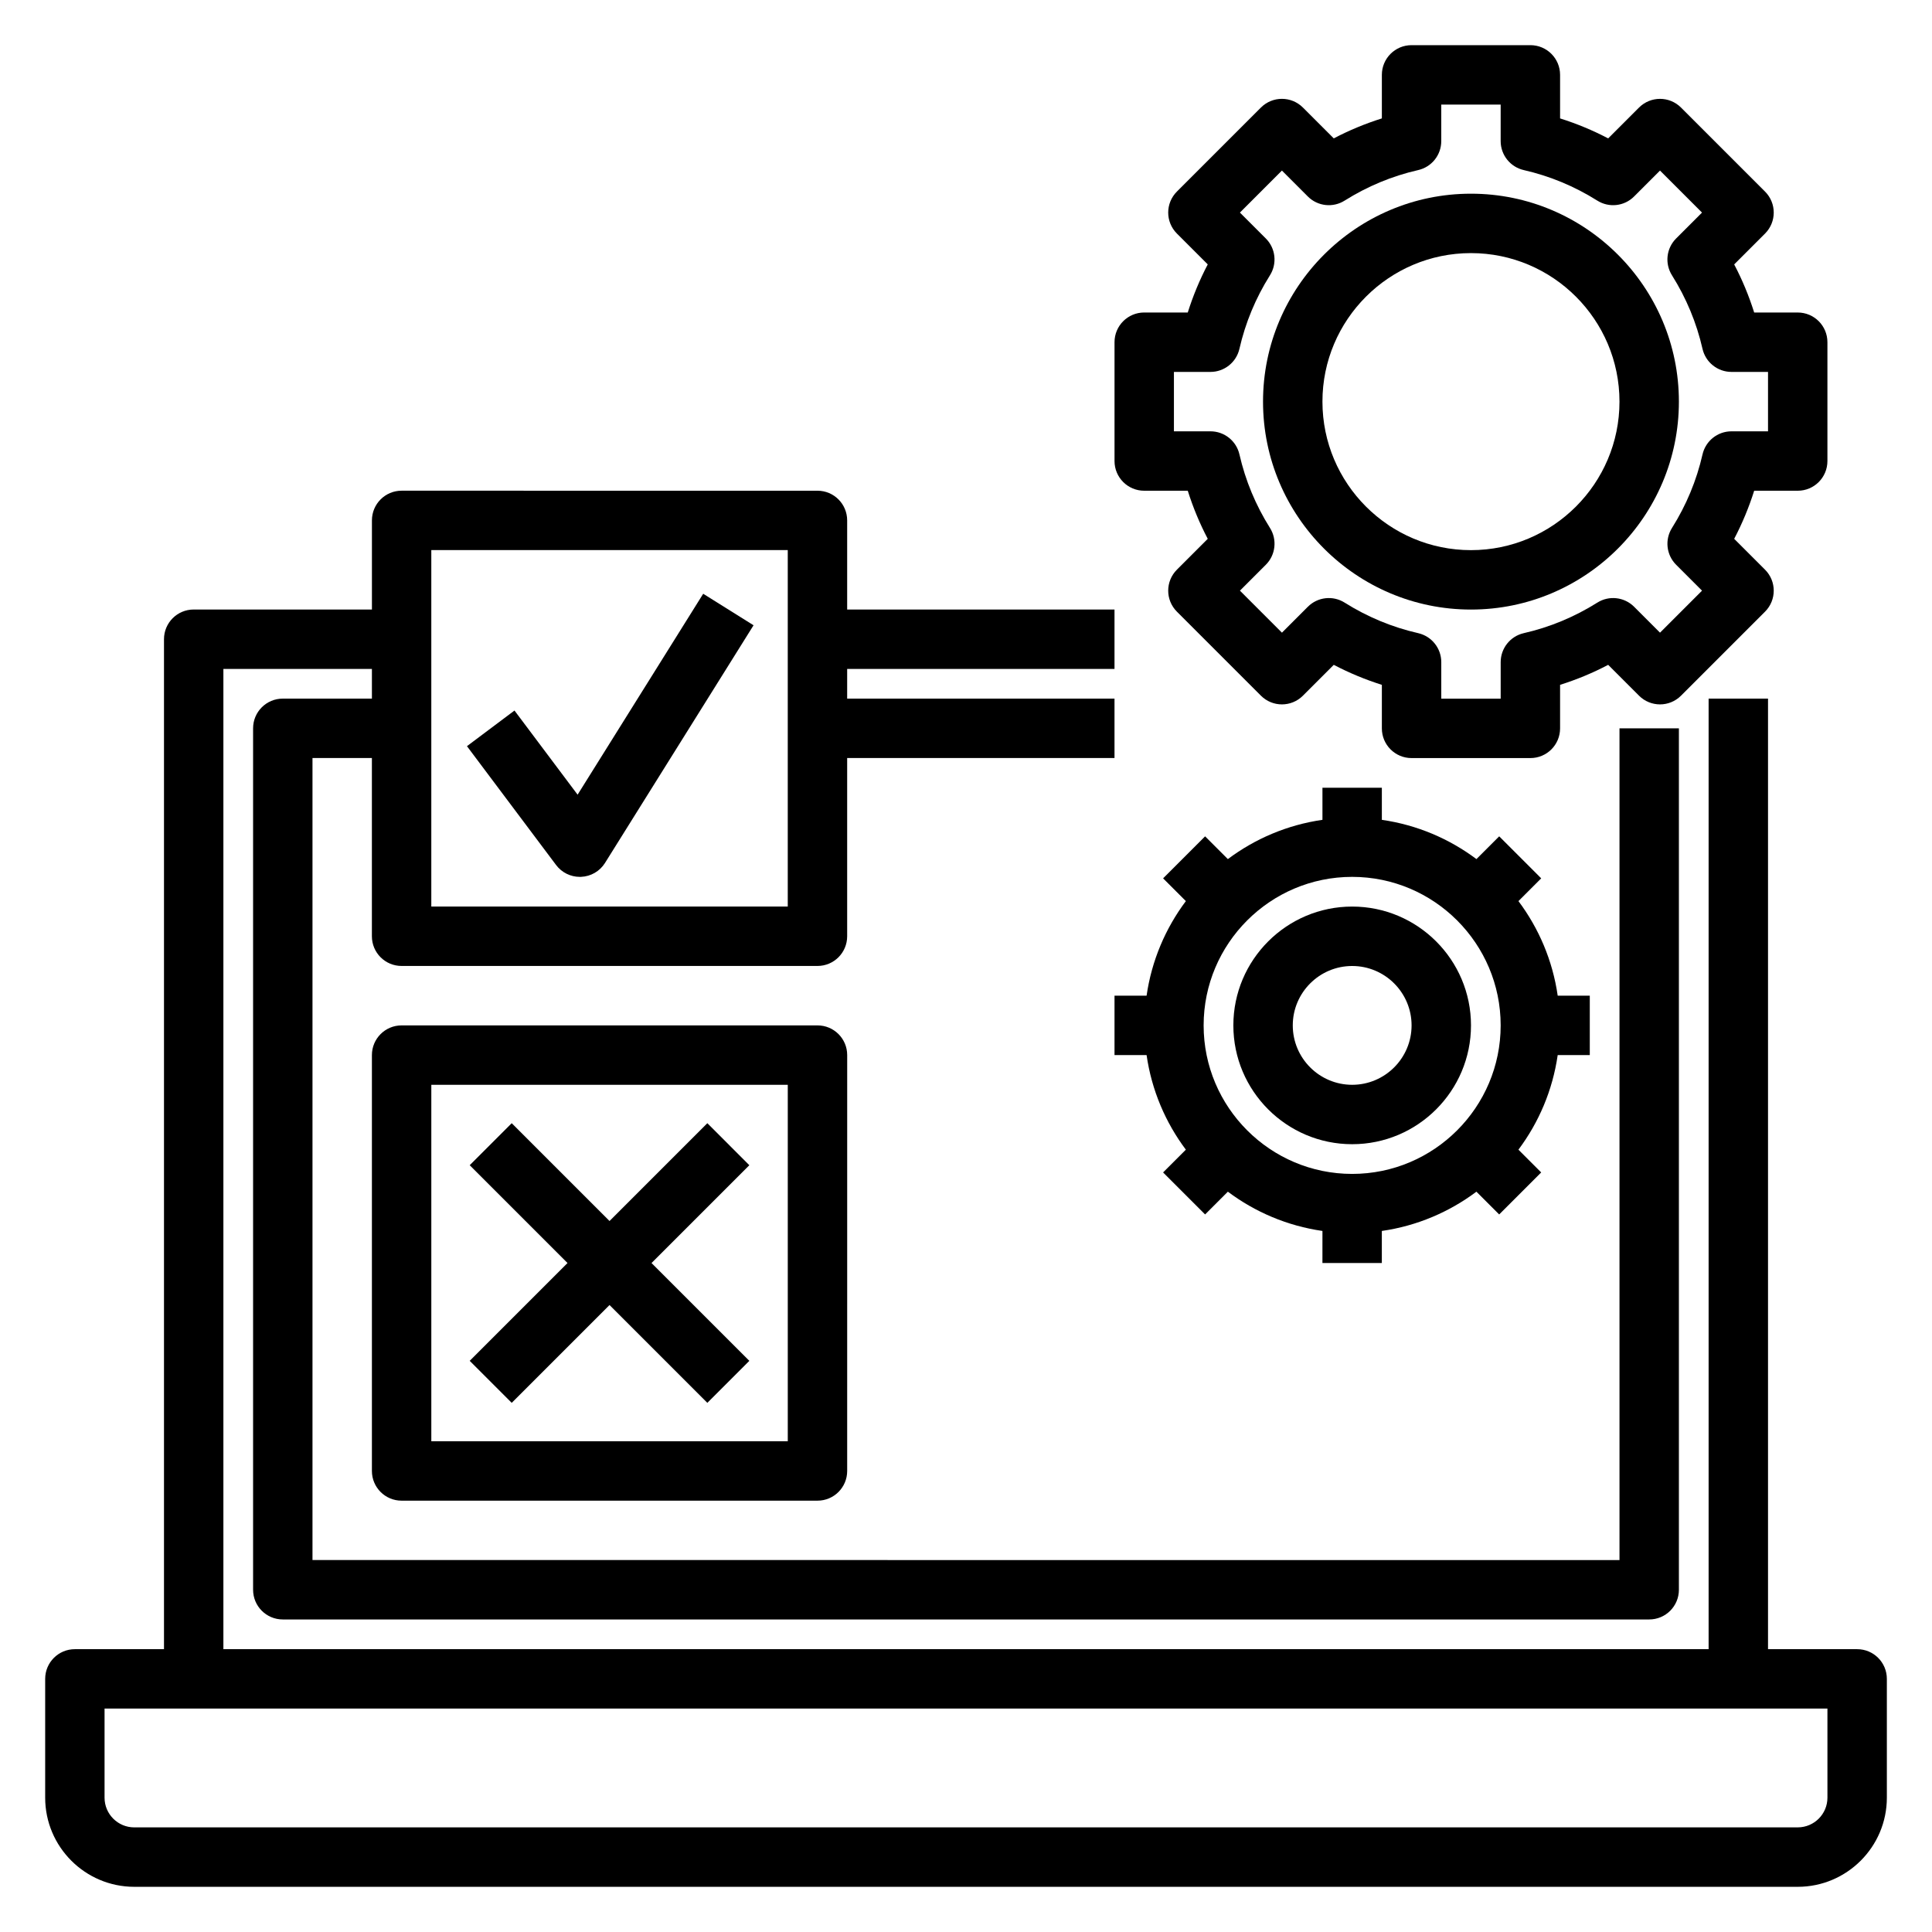
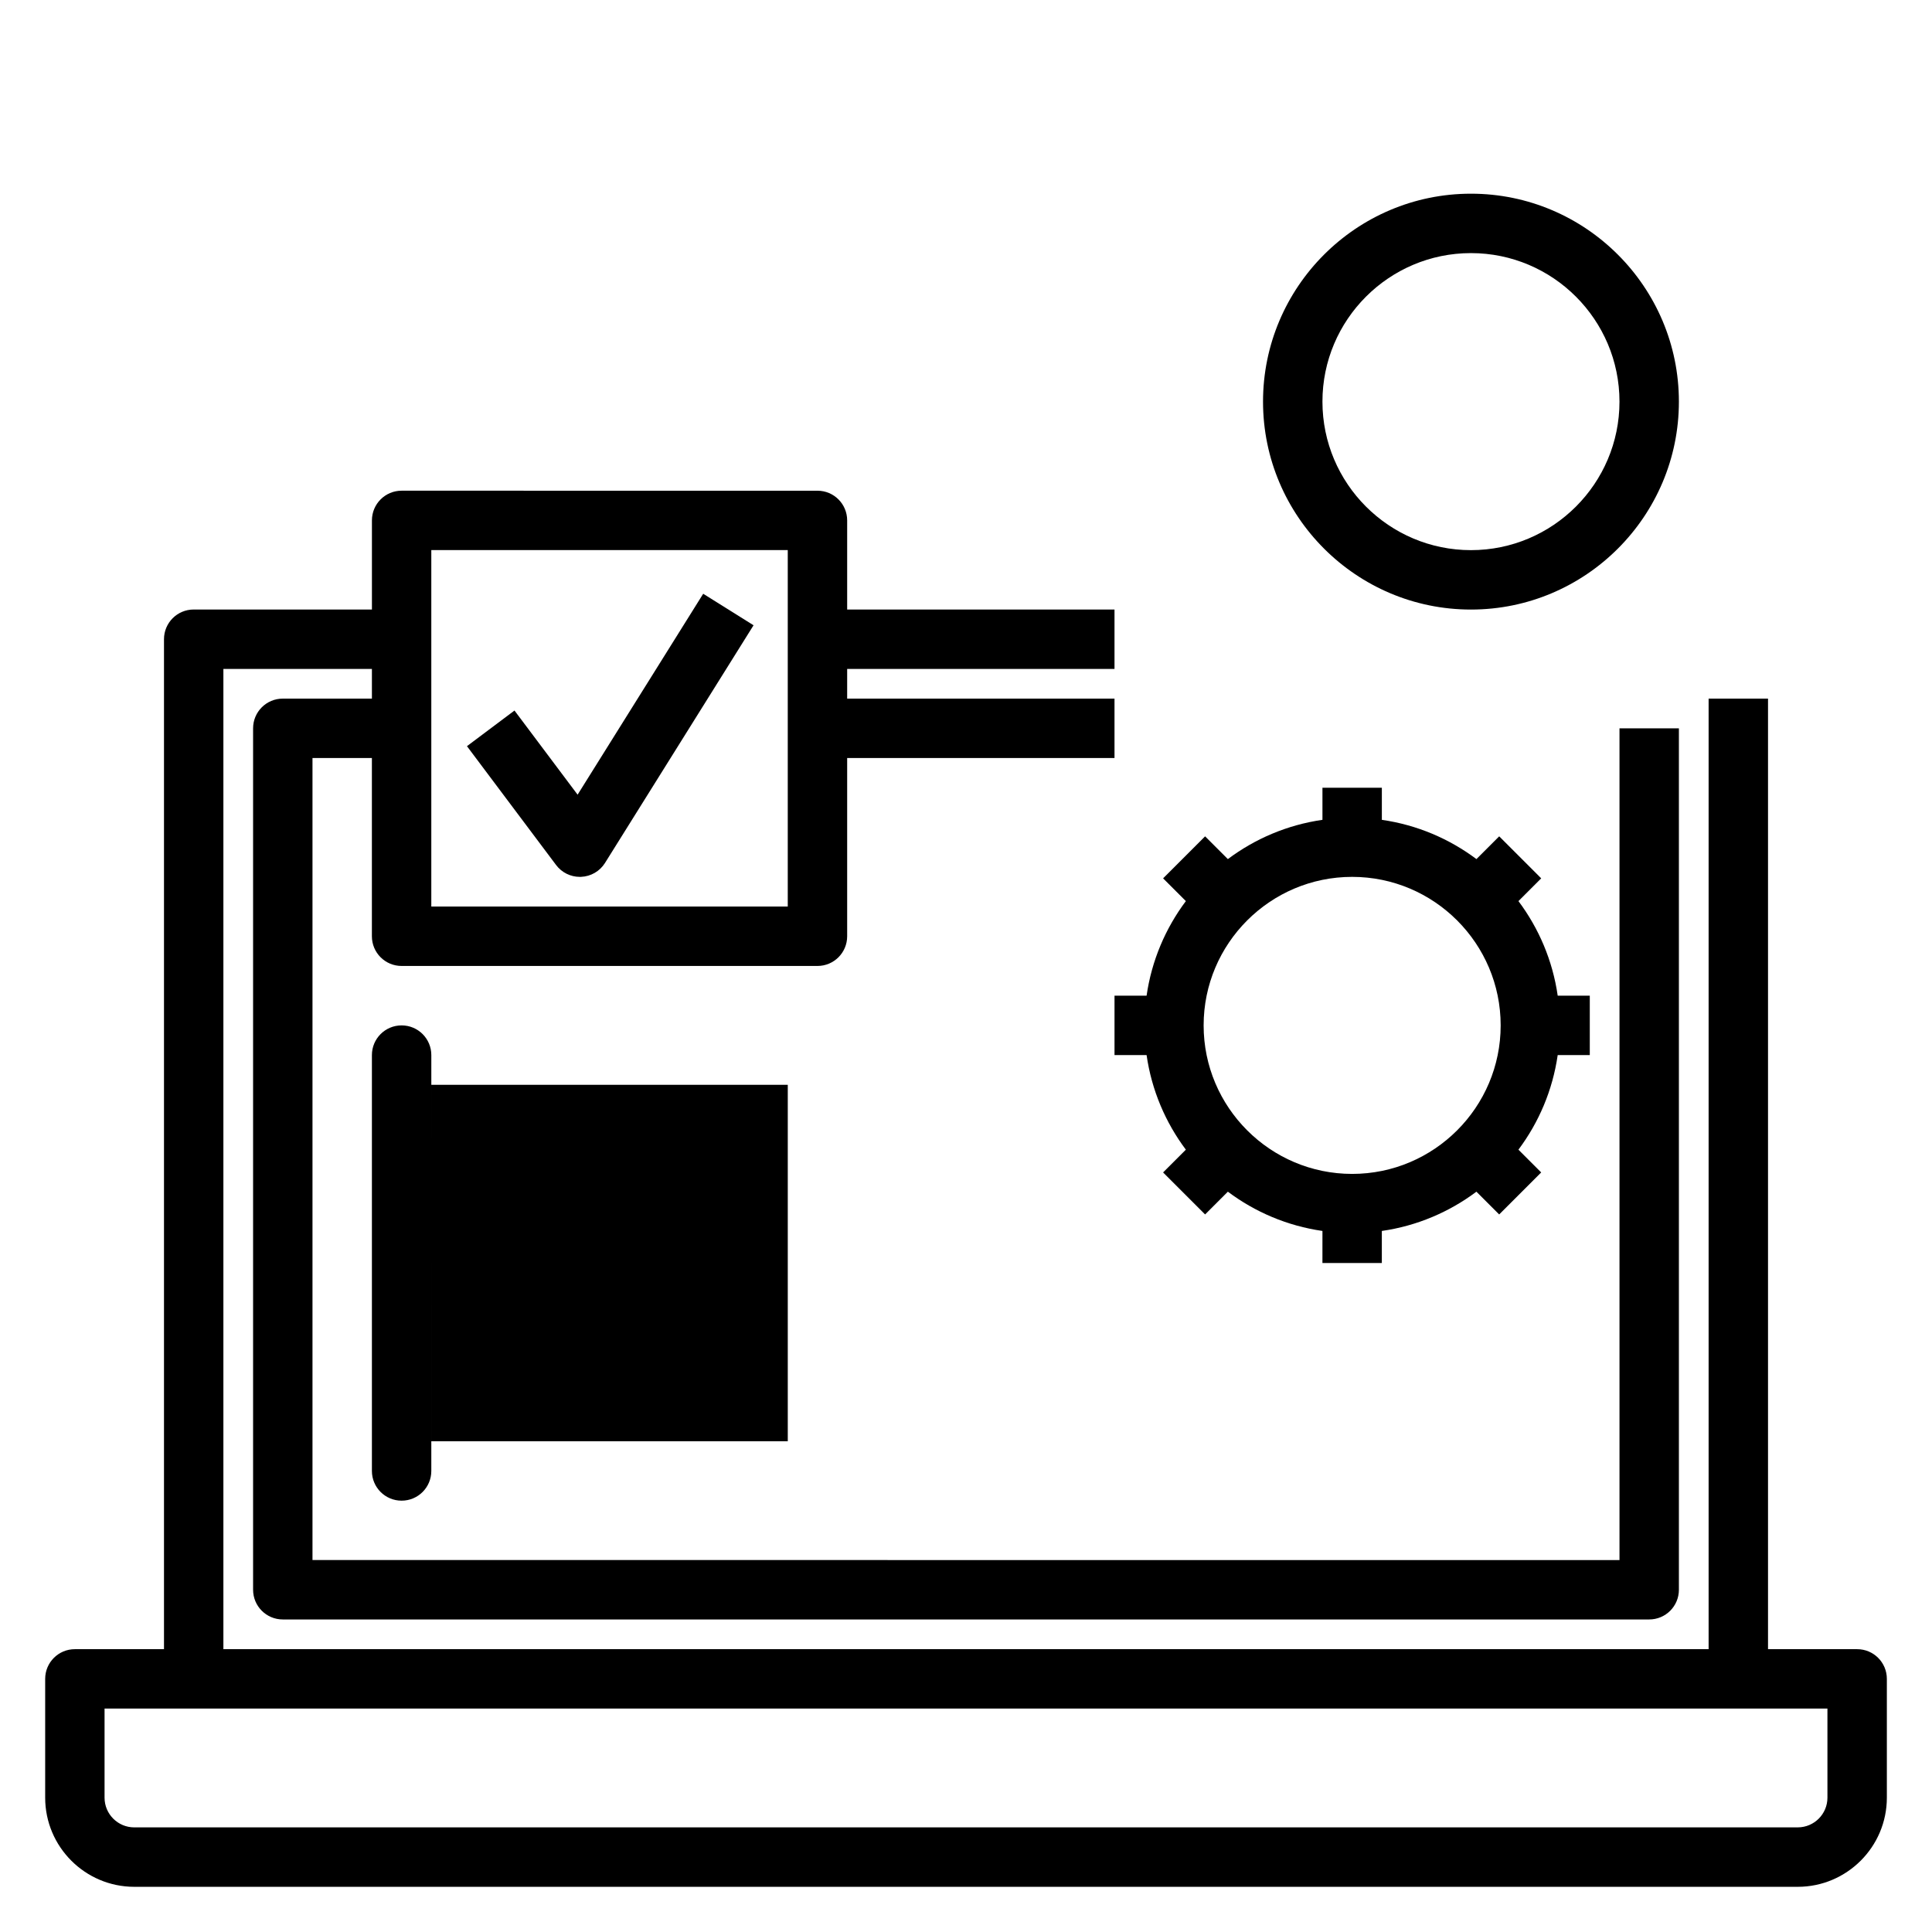
<svg xmlns="http://www.w3.org/2000/svg" fill="#000000" width="800px" height="800px" version="1.1" viewBox="144 144 512 512">
  <g>
    <path d="m636.16 581.05h-23.617v-251.91h-15.742v251.91h-393.6v-259.78h39.359v7.871h-23.617c-4.352 0-7.871 3.519-7.871 7.871v228.29c0 4.352 3.519 7.871 7.871 7.871h362.11c4.352 0 7.871-3.519 7.871-7.871v-228.29h-15.742v220.42l-346.37-0.004v-212.54h15.742v47.23c0 4.352 3.519 7.871 7.871 7.871h110.21c4.352 0 7.871-3.519 7.871-7.871v-47.23h70.848v-15.742h-70.848v-7.871h70.848v-15.742h-70.848v-23.617c0-4.352-3.519-7.871-7.871-7.871l-110.2-0.004c-4.352 0-7.871 3.519-7.871 7.871v23.617h-47.234c-4.352 0-7.871 3.519-7.871 7.871v267.65h-23.617c-4.352 0-7.871 3.519-7.871 7.871v31.488c0 13.02 10.598 23.617 23.617 23.617h440.83c13.02 0 23.617-10.598 23.617-23.617v-31.488c0-4.352-3.519-7.871-7.871-7.871zm-377.86-291.27h94.465v94.465h-94.465zm369.99 330.62c0 4.344-3.527 7.871-7.871 7.871l-440.84 0.004c-4.344 0-7.871-3.527-7.871-7.871v-23.617h456.58z" />
-     <path d="m447.23 274.05h11.539c1.387 4.402 3.148 8.66 5.297 12.746l-8.172 8.172c-3.078 3.078-3.078 8.055 0 11.133l22.262 22.262c3.078 3.078 8.055 3.078 11.133 0l8.172-8.172c4.094 2.141 8.352 3.914 12.746 5.297v11.539c0 4.352 3.519 7.871 7.871 7.871h31.488c4.352 0 7.871-3.519 7.871-7.871v-11.539c4.402-1.387 8.66-3.148 12.746-5.297l8.172 8.172c3.078 3.078 8.055 3.078 11.133 0l22.262-22.262c3.078-3.078 3.078-8.055 0-11.133l-8.172-8.172c2.141-4.094 3.914-8.352 5.297-12.746h11.539c4.352 0 7.871-3.519 7.871-7.871v-31.488c0-4.352-3.519-7.871-7.871-7.871h-11.539c-1.387-4.402-3.148-8.66-5.297-12.746l8.172-8.172c3.078-3.078 3.078-8.055 0-11.133l-22.262-22.262c-3.078-3.078-8.055-3.078-11.133 0l-8.172 8.172c-4.086-2.148-8.344-3.914-12.746-5.297v-11.543c0-4.352-3.519-7.871-7.871-7.871h-31.488c-4.352 0-7.871 3.519-7.871 7.871v11.539c-4.402 1.387-8.66 3.148-12.746 5.297l-8.172-8.172c-3.078-3.078-8.055-3.078-11.133 0l-22.262 22.262c-3.078 3.078-3.078 8.055 0 11.133l8.172 8.172c-2.148 4.09-3.91 8.348-5.297 12.746h-11.539c-4.352 0-7.871 3.519-7.871 7.871v31.488c0 4.356 3.519 7.875 7.871 7.875zm7.871-31.488h9.684c3.676 0 6.856-2.543 7.676-6.125 1.574-6.902 4.297-13.453 8.086-19.477 1.961-3.117 1.504-7.164-1.094-9.762l-6.863-6.863 11.133-11.133 6.863 6.863c2.606 2.613 6.66 3.055 9.762 1.094 6.023-3.785 12.57-6.512 19.477-8.086 3.586-0.812 6.125-4 6.125-7.68v-9.68h15.742v9.684c0 3.676 2.543 6.856 6.125 7.676 6.902 1.574 13.453 4.297 19.477 8.086 3.109 1.961 7.156 1.52 9.762-1.094l6.863-6.863 11.133 11.133-6.863 6.863c-2.598 2.598-3.055 6.652-1.094 9.762 3.785 6.023 6.512 12.57 8.086 19.477 0.816 3.582 4.004 6.125 7.68 6.125h9.684v15.742h-9.684c-3.676 0-6.856 2.543-7.676 6.125-1.574 6.902-4.297 13.453-8.086 19.477-1.961 3.117-1.504 7.164 1.094 9.762l6.863 6.863-11.133 11.133-6.863-6.863c-2.606-2.606-6.66-3.055-9.762-1.094-6.023 3.785-12.57 6.512-19.477 8.086-3.582 0.812-6.125 4.004-6.125 7.68v9.68h-15.742v-9.684c0-3.676-2.543-6.856-6.125-7.676-6.902-1.574-13.453-4.297-19.477-8.086-3.109-1.961-7.156-1.512-9.762 1.094l-6.863 6.863-11.133-11.133 6.863-6.863c2.598-2.598 3.055-6.652 1.094-9.762-3.785-6.023-6.512-12.57-8.086-19.477-0.816-3.582-4.004-6.125-7.68-6.125h-9.684z" />
    <path d="m533.82 305.54c30.379 0 55.105-24.727 55.105-55.105 0-30.379-24.727-55.105-55.105-55.105-30.379 0-55.105 24.727-55.105 55.105 0 30.379 24.727 55.105 55.105 55.105zm0-94.465c21.703 0 39.359 17.656 39.359 39.359 0 21.703-17.656 39.359-39.359 39.359s-39.359-17.656-39.359-39.359c-0.004-21.703 17.656-39.359 39.359-39.359z" />
    <path d="m565.31 423.61v-15.742h-8.5c-1.34-9.312-5.008-17.863-10.406-25.066l6.031-6.031-11.133-11.133-6.031 6.031c-7.203-5.398-15.754-9.066-25.066-10.402v-8.504h-15.742v8.5c-9.312 1.34-17.863 5.008-25.066 10.406l-6.031-6.031-11.133 11.133 6.031 6.031c-5.398 7.203-9.066 15.754-10.406 25.066h-8.5v15.742h8.5c1.34 9.312 5.008 17.863 10.406 25.066l-6.031 6.031 11.133 11.133 6.031-6.031c7.203 5.398 15.75 9.062 25.066 10.406l-0.004 8.5h15.742v-8.5c9.312-1.34 17.863-5.008 25.066-10.406l6.031 6.031 11.133-11.133-6.031-6.031c5.398-7.203 9.062-15.75 10.406-25.066zm-23.617-7.871c0 21.703-17.656 39.359-39.359 39.359-21.703 0-39.359-17.656-39.359-39.359 0-21.703 17.656-39.359 39.359-39.359 21.703 0 39.359 17.656 39.359 39.359z" />
-     <path d="m502.34 384.25c-17.367 0-31.488 14.121-31.488 31.488 0 17.367 14.121 31.488 31.488 31.488 17.367 0 31.488-14.121 31.488-31.488 0-17.367-14.125-31.488-31.488-31.488zm0 47.234c-8.684 0-15.742-7.062-15.742-15.742 0-8.684 7.062-15.742 15.742-15.742 8.684 0 15.742 7.062 15.742 15.742 0 8.68-7.059 15.742-15.742 15.742z" />
-     <path d="m360.64 415.74h-110.21c-4.352 0-7.871 3.519-7.871 7.871v110.21c0 4.352 3.519 7.871 7.871 7.871h110.21c4.352 0 7.871-3.519 7.871-7.871l0.004-110.21c0-4.352-3.519-7.871-7.875-7.871zm-7.871 110.21h-94.465v-94.461h94.465z" />
+     <path d="m360.64 415.74h-110.21c-4.352 0-7.871 3.519-7.871 7.871v110.21c0 4.352 3.519 7.871 7.871 7.871c4.352 0 7.871-3.519 7.871-7.871l0.004-110.21c0-4.352-3.519-7.871-7.875-7.871zm-7.871 110.21h-94.465v-94.461h94.465z" />
    <path d="m297.07 354.6-16.727-22.301-12.594 9.445 23.617 31.488c1.492 1.992 3.824 3.148 6.297 3.148 0.109 0 0.219 0 0.332-0.008 2.598-0.109 4.969-1.488 6.344-3.691l39.359-62.977-13.344-8.352z" />
    <path d="m279.61 515.77 25.922-25.922 25.922 25.922 11.129-11.133-25.922-25.922 25.922-25.922-11.129-11.133-25.922 25.922-25.922-25.922-11.133 11.133 25.922 25.922-25.922 25.922z" />
  </g>
</svg>